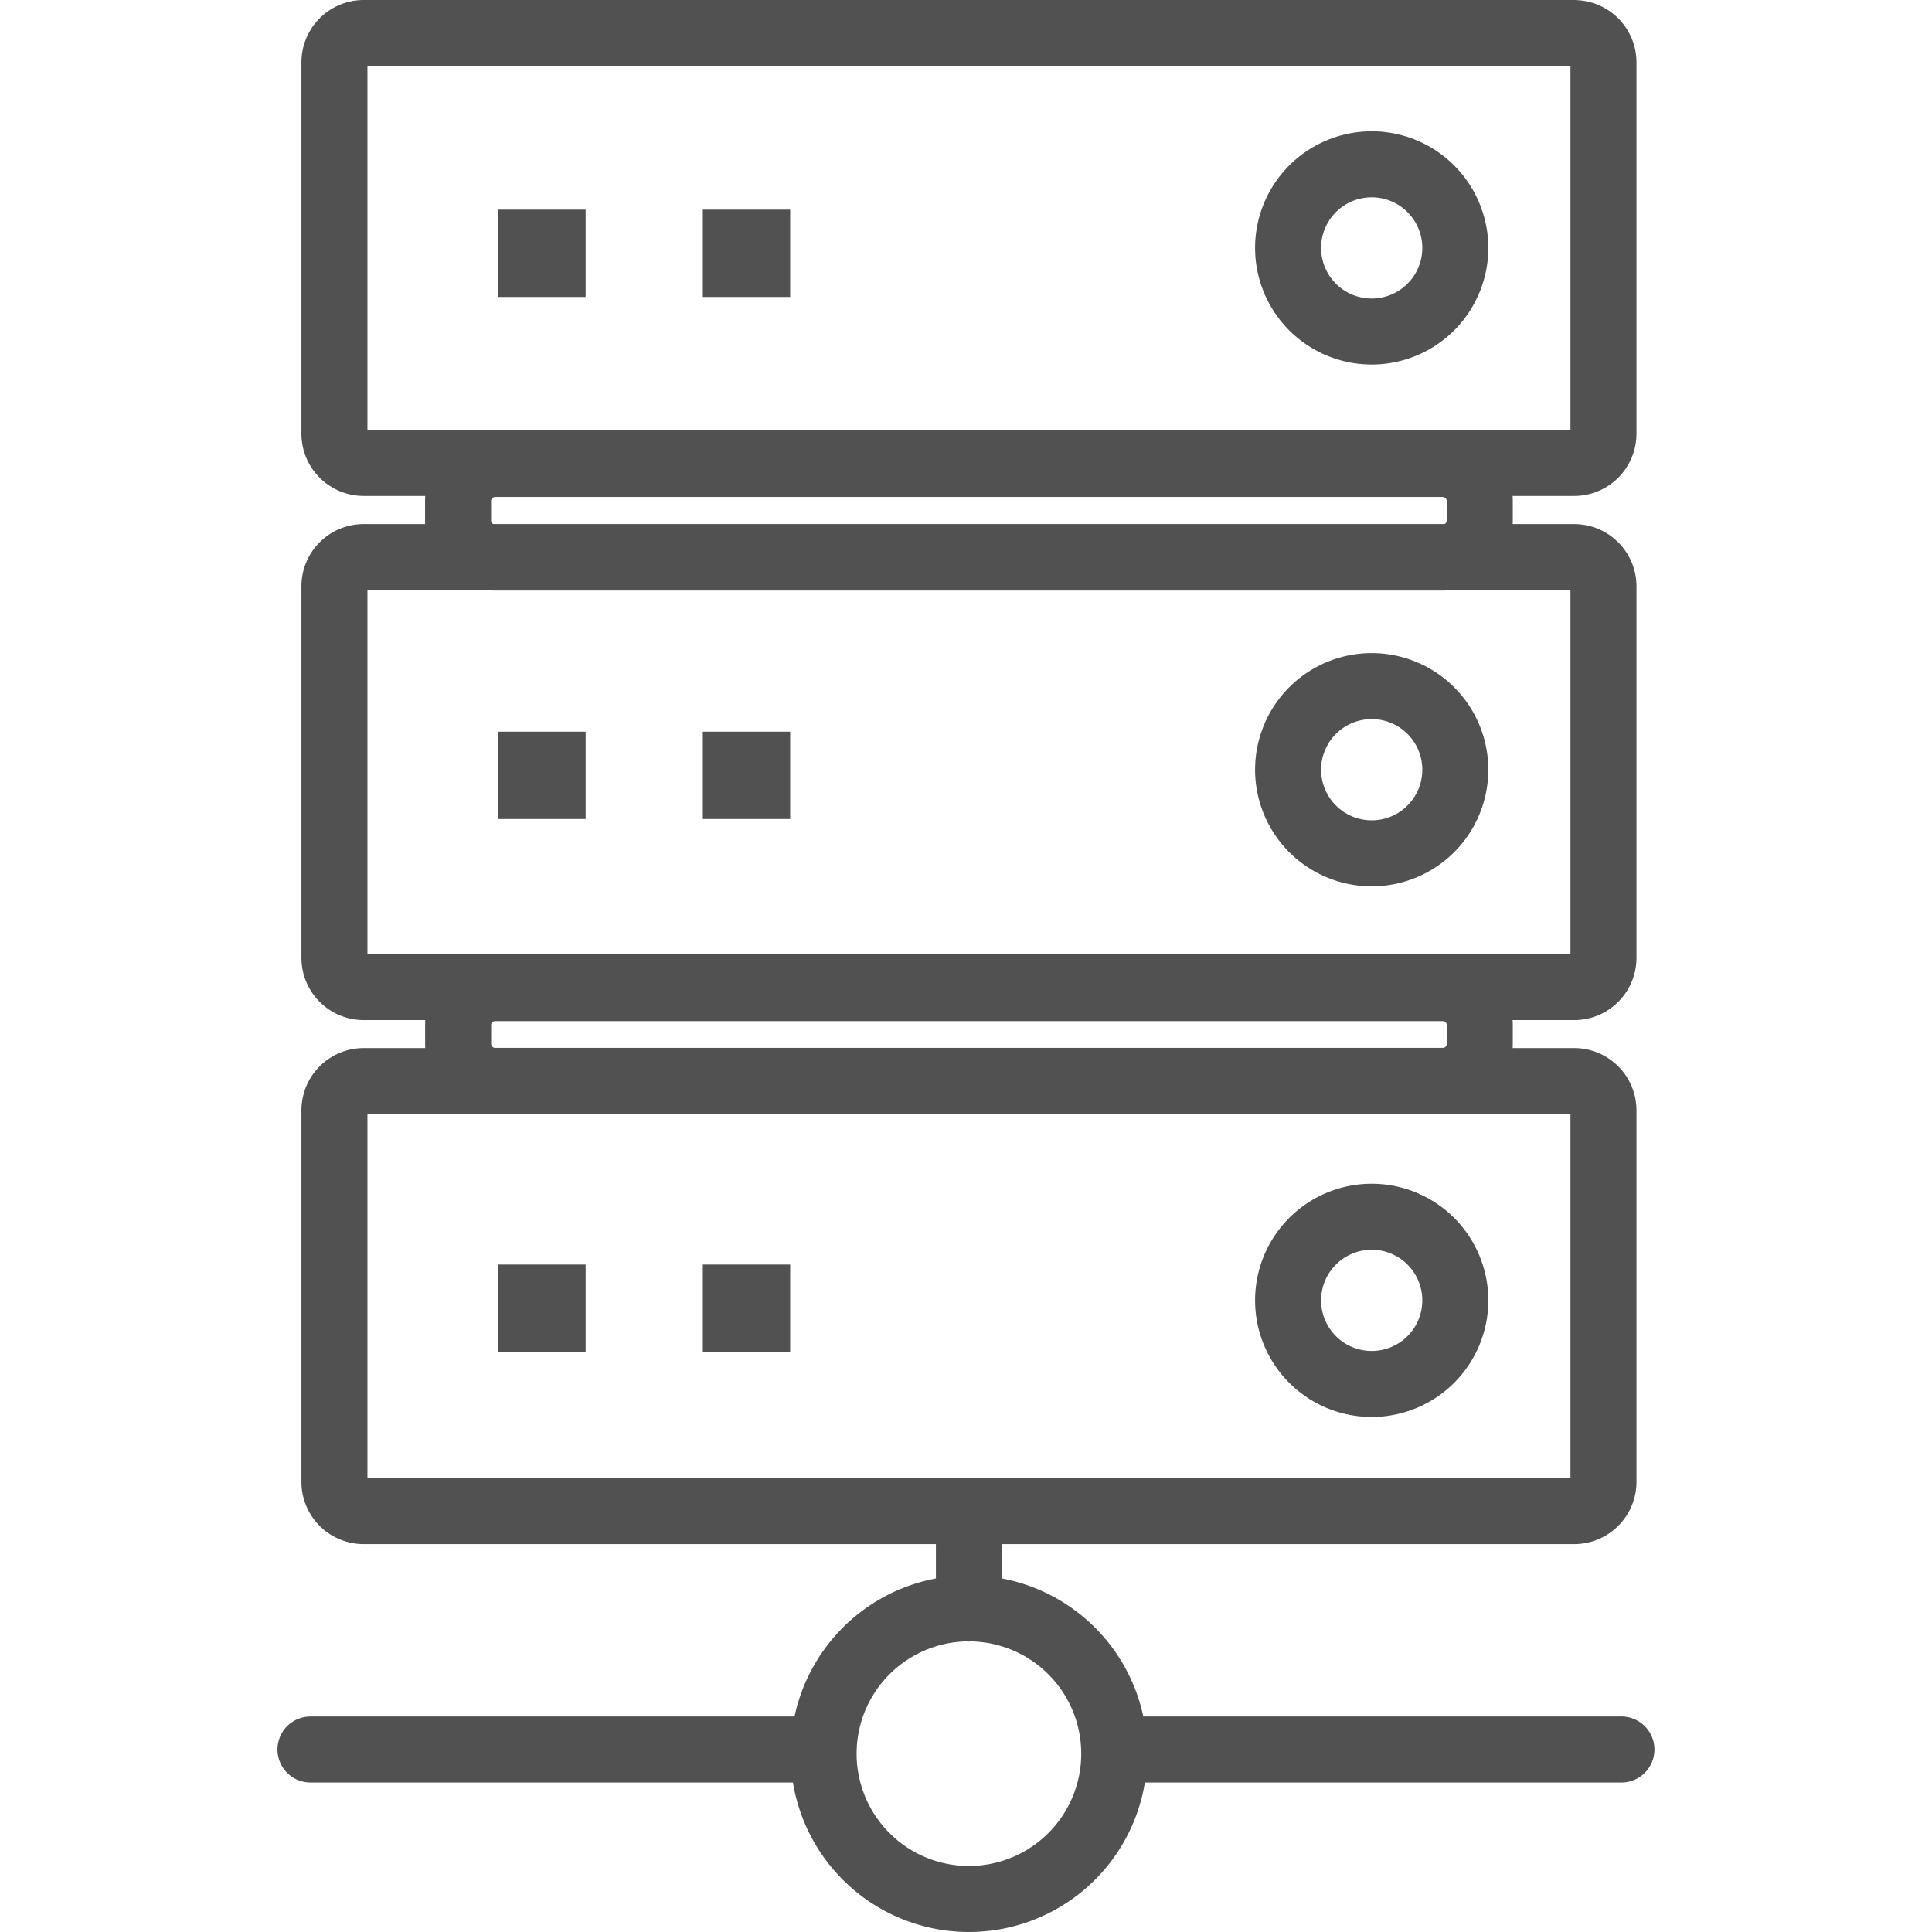
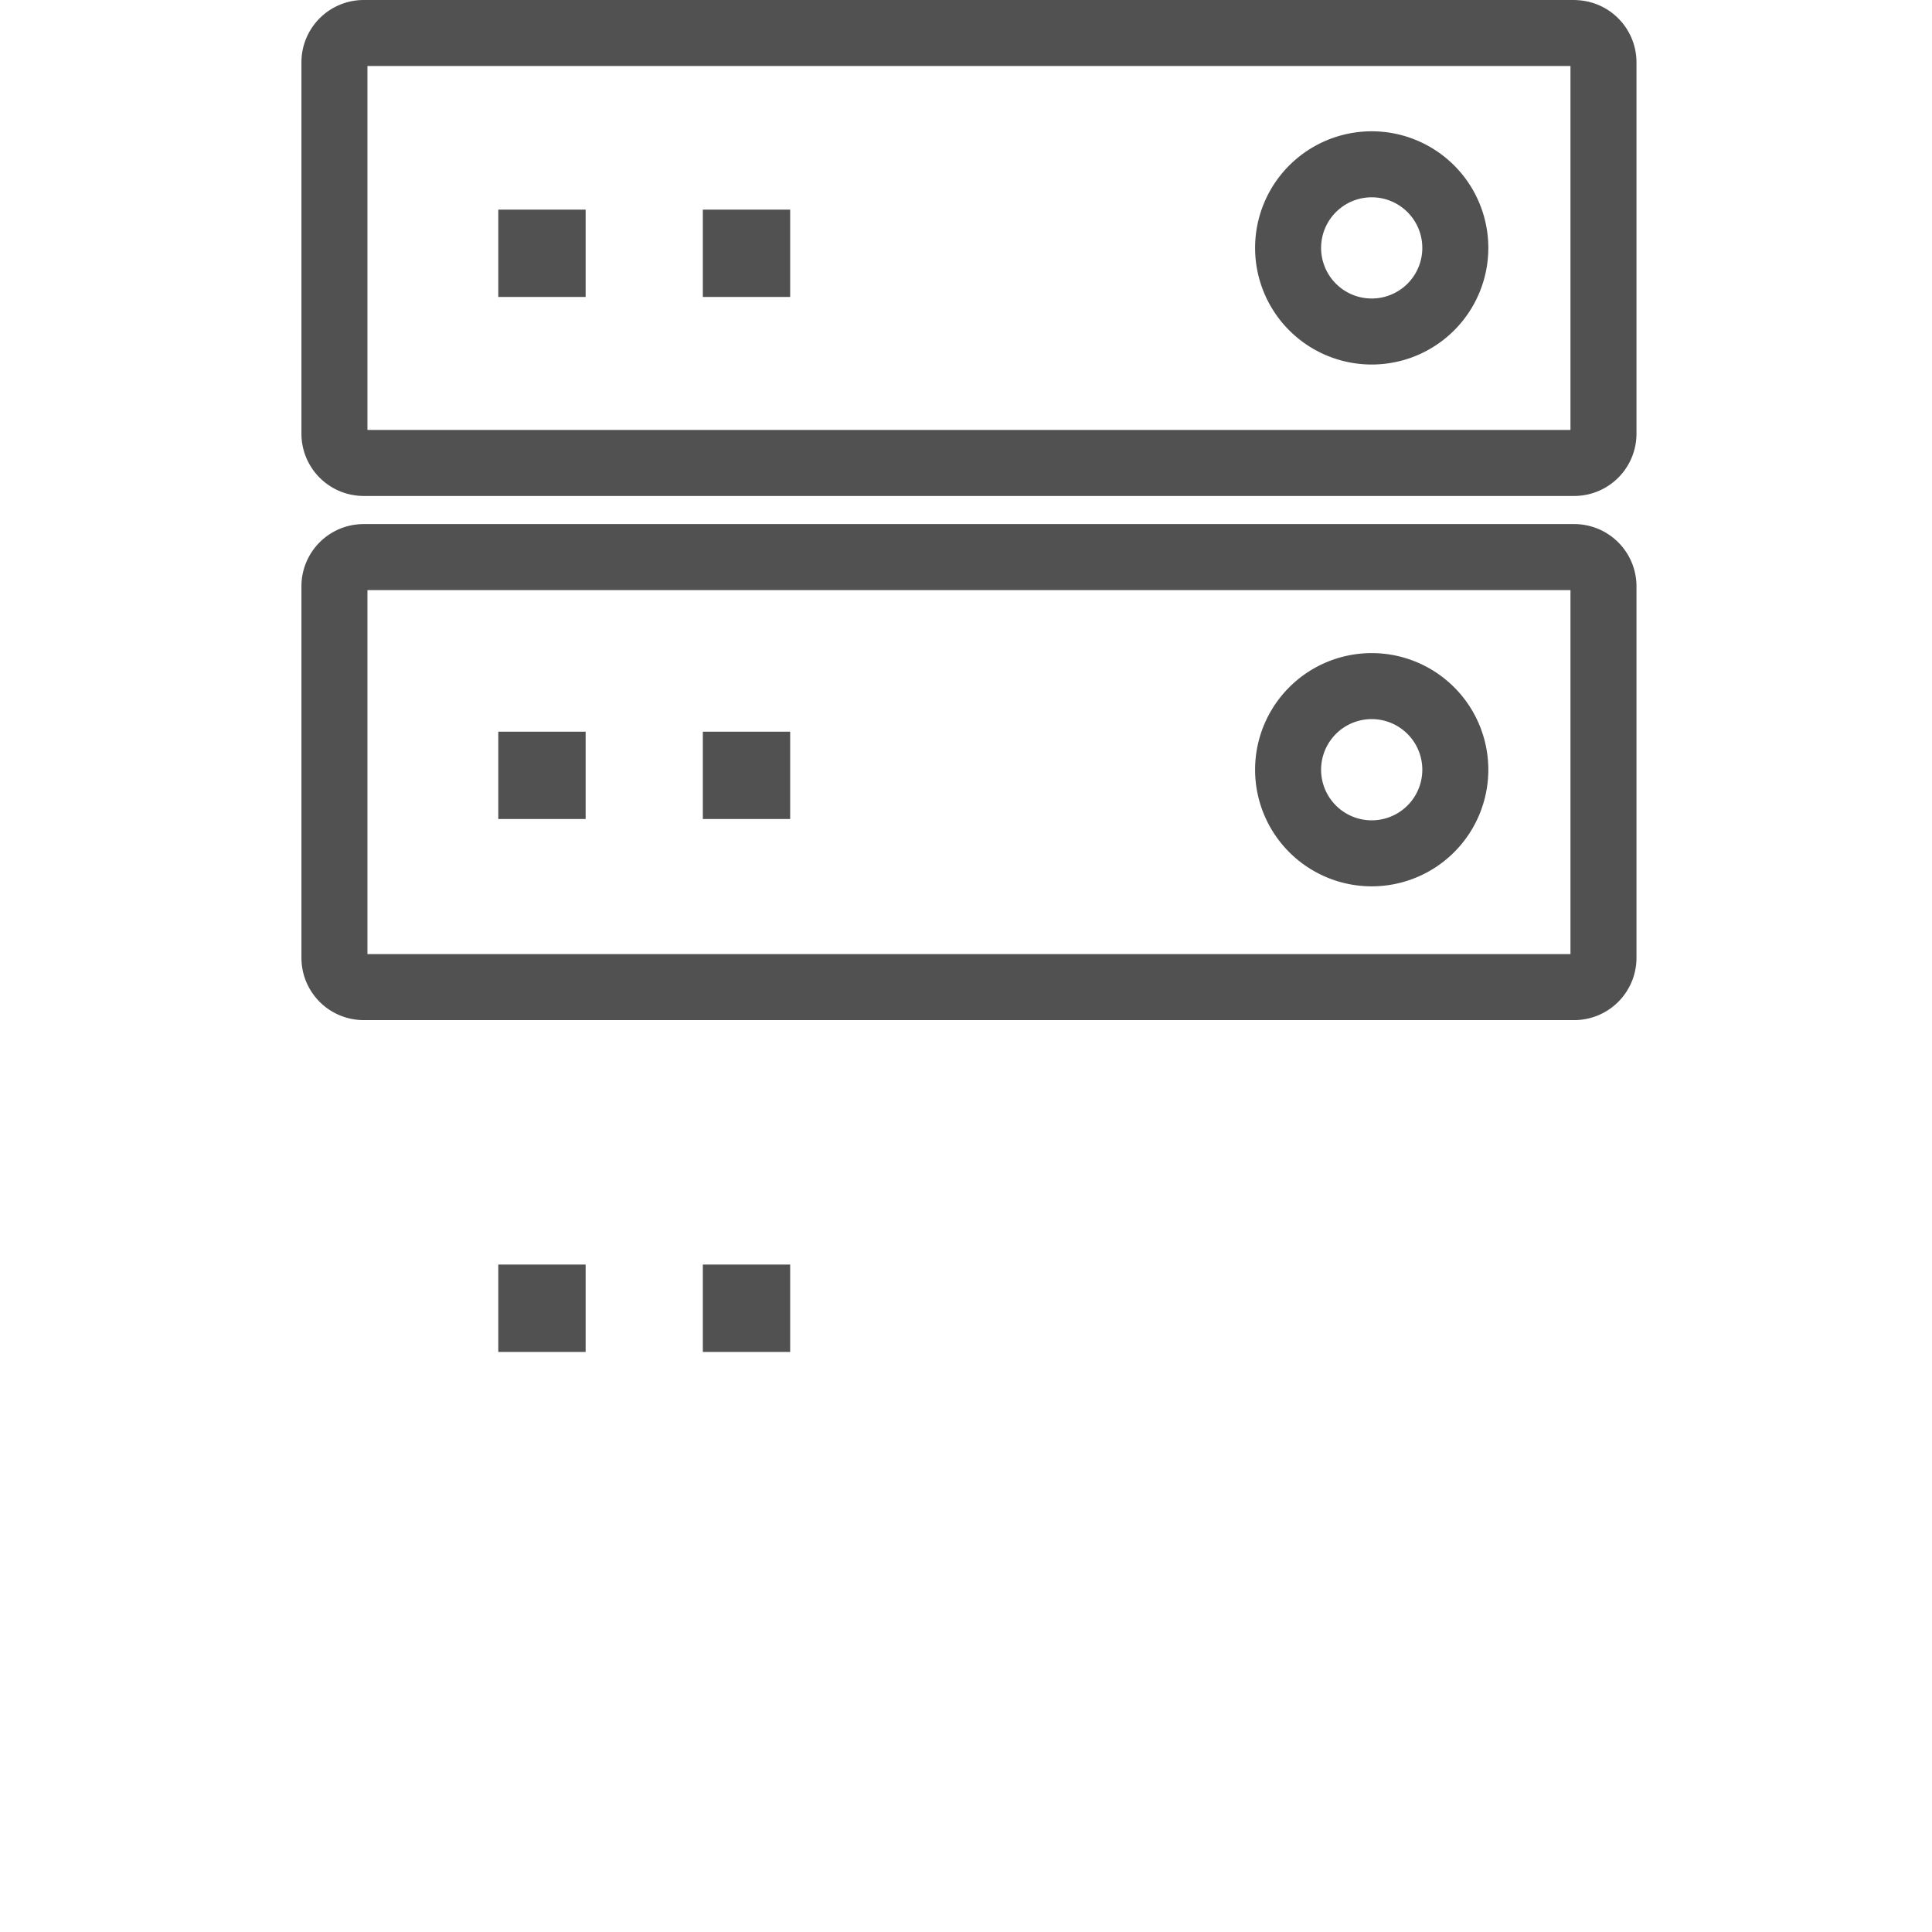
<svg xmlns="http://www.w3.org/2000/svg" viewBox="0 0 26.458 26.458">
  <g fill="none" stroke="#515151" stroke-width=".904" stroke-linecap="round">
-     <path d="M6.779 13.532h12.98a.506.506 0 01.506.506v.258a.506.506 0 01-.506.506H6.78a.506.506 0 01-.506-.506v-.258a.506.506 0 01.506-.506zm.001-7.178h12.977a.508.508 0 01.508.508v.265a.508.508 0 01-.508.508H6.781a.508.508 0 01-.508-.508v-.265a.508.508 0 01.508-.508zm6.489 14.341v1.333m-9.017 1.931h6.947m4.059 0h6.947m-6.946.058a1.99 1.99 0 10-1.99 1.989 1.99 1.99 0 001.99-1.99zm6.299-9.212H4.98a.401.401 0 00-.4.4v5.088a.4.4 0 00.4.401h16.578a.401.401 0 00.401-.401v-5.087a.401.401 0 00-.4-.401zm-2.772 4.148a1.145 1.145 0 111.144-1.144 1.145 1.145 0 01-1.145 1.144z" stroke-linejoin="round" />
    <path d="M21.558 7.629H4.98a.4.4 0 00-.4.4v5.088a.401.401 0 00.4.401h16.578a.401.401 0 00.401-.401V8.03a.401.401 0 00-.4-.401zm-2.772 4.057a1.145 1.145 0 111.144-1.145 1.145 1.145 0 01-1.145 1.145zM21.558.452H4.98a.401.401 0 00-.4.402V5.94a.401.401 0 00.4.4h16.578a.401.401 0 00.401-.4V.853a.401.401 0 00-.4-.4zM18.786 4.54a1.145 1.145 0 111.144-1.144 1.145 1.145 0 01-1.145 1.144z" stroke-linejoin="round" />
    <path stroke-miterlimit="10" d="M10.369 3.615h-.292v-.292h.292zm-2.801 0h-.292v-.292h.292zm2.801 7.149h-.292v-.292h.292zm-2.801 0h-.292v-.292h.292zm2.801 7.298h-.292v-.292h.292zm-2.801 0h-.292v-.292h.292z" />
  </g>
</svg>